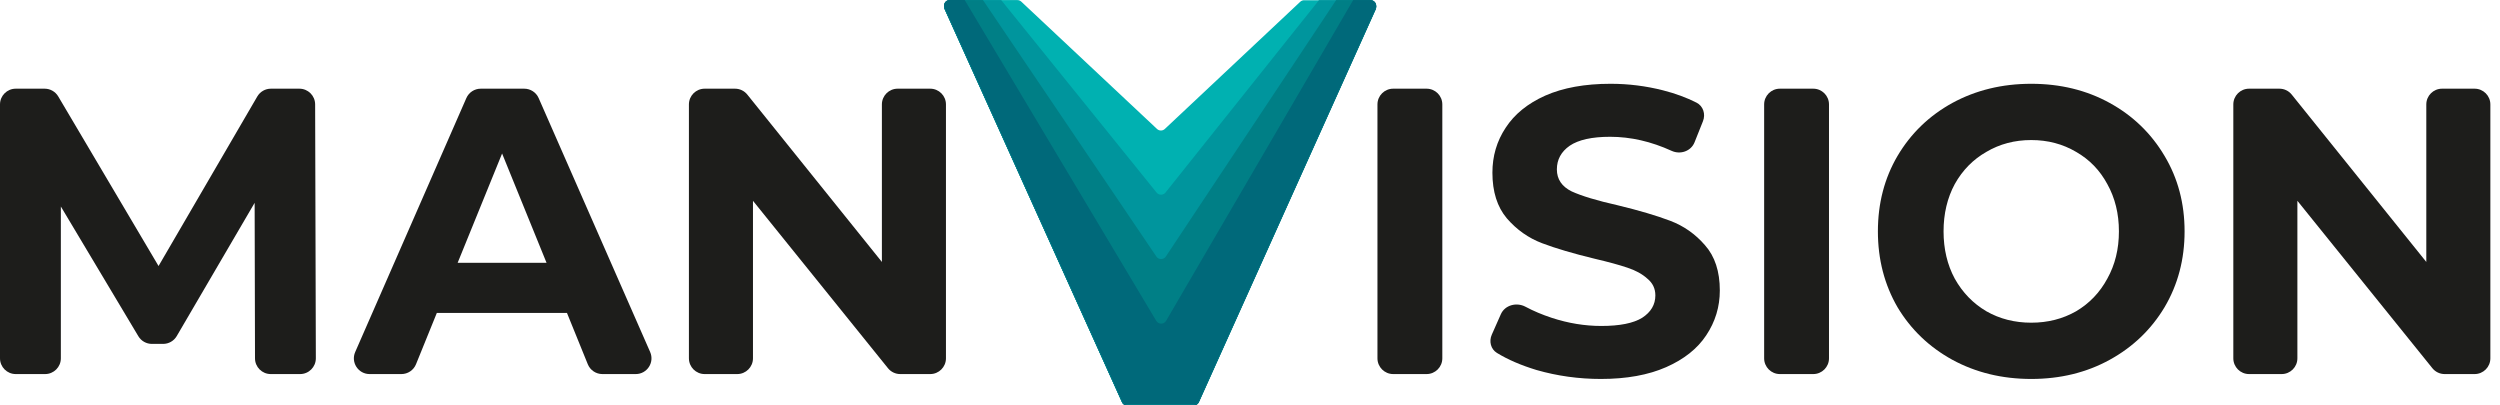
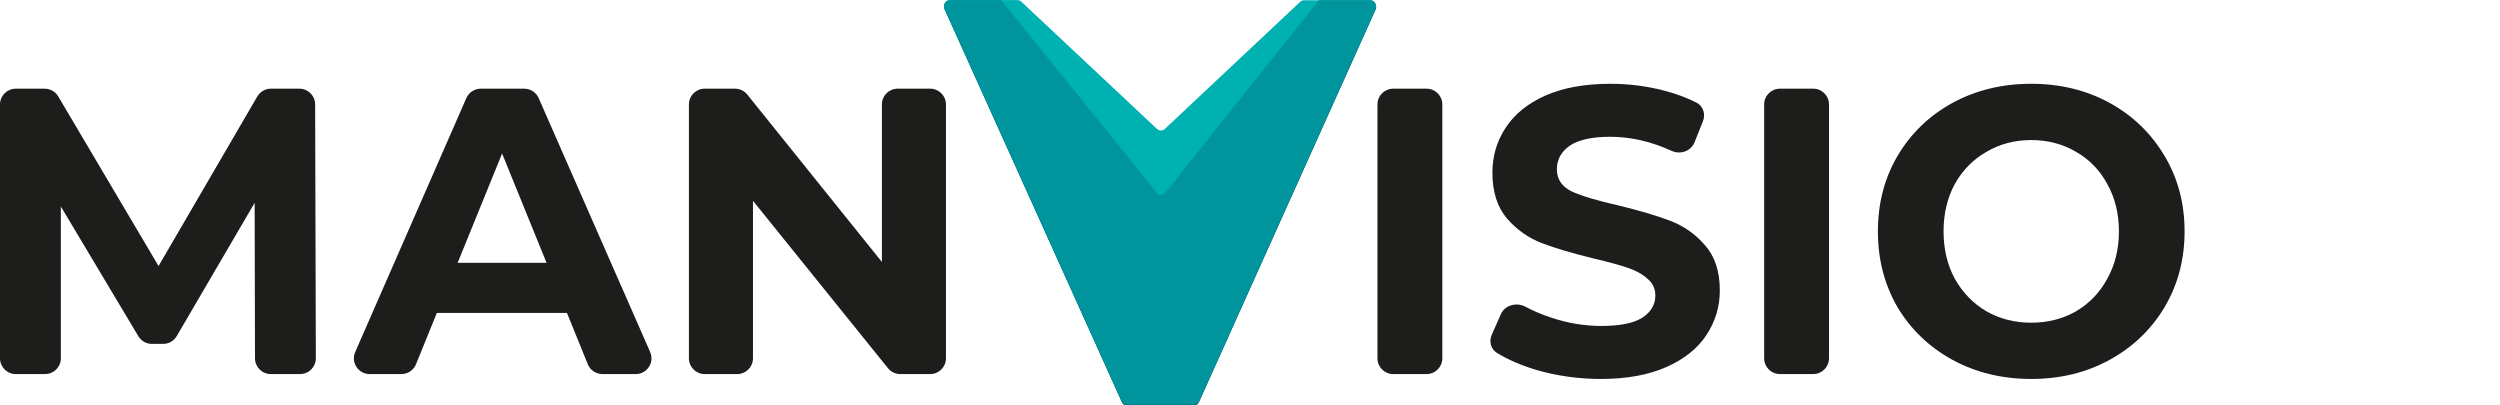
<svg xmlns="http://www.w3.org/2000/svg" width="222" height="36" viewBox="0 0 222 36" fill="none">
  <path d="M122.318 9.273C122.318 8.501 122.944 7.875 123.716 7.875H126.68C127.452 7.875 128.078 8.501 128.078 9.273V31.819C128.078 32.591 127.452 33.217 126.68 33.217H123.716C122.944 33.217 122.318 32.591 122.318 31.819V9.273Z" fill="#1D1D1B" />
  <path d="M142.161 33.651C140.194 33.651 138.286 33.386 136.437 32.855C135.066 32.438 133.895 31.932 132.926 31.338C132.379 31.003 132.21 30.308 132.47 29.722L133.274 27.905C133.638 27.085 134.672 26.816 135.464 27.239C136.173 27.617 136.948 27.945 137.788 28.221C139.258 28.704 140.727 28.945 142.197 28.945C143.832 28.945 145.041 28.704 145.823 28.221C146.605 27.714 146.996 27.05 146.996 26.23C146.996 25.627 146.759 25.132 146.285 24.745C145.835 24.335 145.242 24.009 144.508 23.768C143.796 23.527 142.825 23.261 141.592 22.972C139.696 22.513 138.144 22.054 136.935 21.596C135.726 21.137 134.683 20.401 133.806 19.387C132.953 18.374 132.526 17.022 132.526 15.333C132.526 13.86 132.917 12.533 133.699 11.35C134.482 10.144 135.655 9.19 137.219 8.49C138.807 7.79 140.739 7.44 143.014 7.44C144.602 7.44 146.155 7.634 147.672 8.02C148.761 8.297 149.753 8.662 150.647 9.113C151.247 9.416 151.473 10.137 151.224 10.761L150.475 12.638C150.159 13.429 149.217 13.75 148.442 13.396C146.621 12.563 144.8 12.147 142.979 12.147C141.367 12.147 140.17 12.412 139.388 12.943C138.629 13.474 138.25 14.174 138.25 15.043C138.25 15.912 138.689 16.564 139.566 16.998C140.466 17.408 141.829 17.819 143.654 18.229C145.55 18.688 147.103 19.146 148.312 19.605C149.52 20.063 150.551 20.787 151.405 21.777C152.282 22.766 152.72 24.106 152.72 25.795C152.72 27.244 152.317 28.571 151.511 29.778C150.729 30.96 149.544 31.902 147.956 32.602C146.368 33.301 144.436 33.651 142.161 33.651Z" fill="#1D1D1B" />
  <path d="M156.656 9.273C156.656 8.501 157.282 7.875 158.054 7.875H161.017C161.789 7.875 162.415 8.501 162.415 9.273V31.819C162.415 32.591 161.789 33.217 161.017 33.217H158.054C157.282 33.217 156.656 32.591 156.656 31.819V9.273Z" fill="#1D1D1B" />
  <path d="M180.374 33.651C177.79 33.651 175.456 33.084 173.37 31.95C171.308 30.816 169.684 29.259 168.499 27.28C167.338 25.276 166.757 23.032 166.757 20.546C166.757 18.06 167.338 15.828 168.499 13.848C169.684 11.845 171.308 10.276 173.37 9.142C175.456 8.008 177.79 7.44 180.374 7.44C182.957 7.44 185.28 8.008 187.342 9.142C189.404 10.276 191.028 11.845 192.213 13.848C193.398 15.828 193.991 18.06 193.991 20.546C193.991 23.032 193.398 25.276 192.213 27.28C191.028 29.259 189.404 30.816 187.342 31.95C185.28 33.084 182.957 33.651 180.374 33.651ZM180.374 28.655C181.843 28.655 183.171 28.317 184.356 27.642C185.541 26.942 186.465 25.976 187.129 24.745C187.816 23.515 188.16 22.115 188.16 20.546C188.16 18.977 187.816 17.577 187.129 16.346C186.465 15.116 185.541 14.162 184.356 13.486C183.171 12.786 181.843 12.437 180.374 12.437C178.904 12.437 177.577 12.786 176.392 13.486C175.207 14.162 174.271 15.116 173.583 16.346C172.92 17.577 172.588 18.977 172.588 20.546C172.588 22.115 172.92 23.515 173.583 24.745C174.271 25.976 175.207 26.942 176.392 27.642C177.577 28.317 178.904 28.655 180.374 28.655Z" fill="#1D1D1B" />
-   <path d="M219.746 7.875C220.518 7.875 221.144 8.501 221.144 9.273V31.819C221.144 32.591 220.518 33.217 219.746 33.217H217.084C216.661 33.217 216.261 33.026 215.996 32.697L204.008 17.831V31.819C204.008 32.591 203.382 33.217 202.61 33.217H199.717C198.945 33.217 198.319 32.591 198.319 31.819V9.273C198.319 8.501 198.945 7.875 199.717 7.875H202.414C202.837 7.875 203.238 8.067 203.503 8.397L215.456 23.261V9.273C215.456 8.501 216.082 7.875 216.854 7.875H219.746Z" fill="#1D1D1B" />
  <path d="M24.042 33.217C23.271 33.217 22.646 32.593 22.644 31.823L22.612 18.012L15.693 29.846C15.442 30.275 14.982 30.538 14.486 30.538H13.486C12.994 30.538 12.538 30.279 12.286 29.857L5.404 18.338V31.819C5.404 32.591 4.778 33.217 4.006 33.217H1.398C0.626 33.217 0 32.591 0 31.819V9.273C0 8.501 0.626 7.875 1.398 7.875H3.967C4.461 7.875 4.918 8.136 5.17 8.561L14.079 23.623L22.847 8.569C23.098 8.139 23.558 7.875 24.055 7.875H26.586C27.357 7.875 27.982 8.498 27.984 9.269L28.047 31.815C28.049 32.589 27.423 33.217 26.649 33.217H24.042Z" fill="#1D1D1B" />
  <path d="M50.346 27.787H38.791L36.941 32.345C36.727 32.872 36.214 33.217 35.645 33.217H32.823C31.814 33.217 31.138 32.182 31.542 31.259L41.411 8.712C41.633 8.204 42.136 7.875 42.691 7.875H46.553C47.108 7.875 47.61 8.203 47.833 8.711L57.733 31.257C58.139 32.181 57.462 33.217 56.453 33.217H53.491C52.922 33.217 52.41 32.872 52.196 32.345L50.346 27.787ZM48.532 23.334L44.586 13.631L40.64 23.334H48.532Z" fill="#1D1D1B" />
  <path d="M82.603 7.875C83.375 7.875 84.001 8.501 84.001 9.273V31.819C84.001 32.591 83.375 33.217 82.603 33.217H79.941C79.518 33.217 79.118 33.026 78.853 32.697L66.864 17.831V31.819C66.864 32.591 66.238 33.217 65.466 33.217H62.574C61.802 33.217 61.176 32.591 61.176 31.819V9.273C61.176 8.501 61.802 7.875 62.574 7.875H65.27C65.694 7.875 66.094 8.067 66.36 8.397L78.312 23.261V9.273C78.312 8.501 78.938 7.875 79.71 7.875H82.603Z" fill="#1D1D1B" />
  <path d="M100.095 36H105.994C106.091 35.999 106.187 35.971 106.269 35.917C106.35 35.864 106.415 35.788 106.455 35.7L122.147 0.821C122.178 0.745 122.19 0.663 122.182 0.581C122.175 0.499 122.147 0.42 122.102 0.351C122.057 0.283 121.996 0.226 121.924 0.186C121.852 0.146 121.771 0.124 121.689 0.122H115.811C115.681 0.121 115.556 0.17 115.461 0.259L103.439 11.55C103.345 11.64 103.22 11.69 103.09 11.69C102.96 11.69 102.834 11.64 102.74 11.55L90.687 0.245C90.591 0.157 90.467 0.108 90.337 0.108H84.35C84.268 0.11 84.187 0.131 84.115 0.171C84.042 0.21 83.981 0.267 83.935 0.336C83.89 0.405 83.862 0.484 83.854 0.566C83.846 0.648 83.858 0.731 83.889 0.807L99.633 35.703C99.674 35.791 99.739 35.866 99.821 35.918C99.903 35.971 99.998 35.999 100.095 36Z" fill="#00B1B1" />
  <path d="M100.053 36H105.994C106.085 36 106.173 35.974 106.249 35.925C106.326 35.876 106.386 35.806 106.424 35.724L122.129 0.814C122.162 0.738 122.176 0.656 122.169 0.573C122.162 0.491 122.135 0.412 122.09 0.343C122.045 0.273 121.984 0.216 121.911 0.177C121.839 0.137 121.758 0.116 121.675 0.115H117.125L103.495 17.201C103.448 17.26 103.388 17.308 103.319 17.341C103.251 17.373 103.176 17.39 103.1 17.39C103.024 17.39 102.95 17.373 102.881 17.341C102.813 17.308 102.753 17.26 102.705 17.201L88.911 0.115H84.326C84.243 0.116 84.162 0.137 84.09 0.176C84.017 0.216 83.956 0.273 83.911 0.343C83.867 0.412 83.84 0.491 83.834 0.574C83.827 0.656 83.842 0.739 83.875 0.814L99.633 35.727C99.67 35.808 99.729 35.876 99.804 35.924C99.878 35.972 99.964 35.999 100.053 36Z" fill="#00959D" />
-   <path d="M100.053 36H106.05C106.132 36 106.212 35.977 106.281 35.932C106.35 35.887 106.404 35.823 106.438 35.748L122.164 0.832C122.199 0.753 122.214 0.668 122.208 0.582C122.201 0.497 122.173 0.415 122.127 0.343C122.08 0.271 122.016 0.212 121.941 0.171C121.866 0.13 121.782 0.108 121.696 0.108H118.649L103.527 22.88C103.48 22.95 103.418 23.006 103.344 23.046C103.271 23.085 103.189 23.105 103.105 23.105C103.022 23.105 102.94 23.085 102.867 23.046C102.793 23.006 102.731 22.95 102.684 22.88L87.286 0.105H84.326C84.243 0.104 84.162 0.125 84.089 0.164C84.017 0.204 83.955 0.262 83.911 0.332C83.867 0.402 83.842 0.482 83.837 0.564C83.833 0.647 83.849 0.729 83.886 0.804L99.654 35.752C99.692 35.825 99.749 35.888 99.819 35.931C99.889 35.975 99.97 35.999 100.053 36Z" fill="#007F86" />
  <path d="M100.053 36H105.994C106.097 36.001 106.197 35.971 106.284 35.915C106.37 35.859 106.438 35.779 106.48 35.685L122.164 0.832C122.2 0.754 122.216 0.668 122.21 0.583C122.204 0.497 122.176 0.415 122.13 0.343C122.084 0.271 122.02 0.211 121.945 0.17C121.869 0.129 121.785 0.108 121.699 0.108H120.162L103.547 28.595C103.502 28.67 103.439 28.732 103.363 28.775C103.286 28.819 103.2 28.841 103.112 28.841C103.025 28.841 102.938 28.819 102.862 28.775C102.786 28.732 102.722 28.67 102.677 28.595L85.665 0.101H84.326C84.243 0.101 84.162 0.122 84.089 0.161C84.017 0.201 83.956 0.259 83.911 0.328C83.867 0.398 83.841 0.478 83.836 0.561C83.831 0.643 83.847 0.726 83.882 0.8L99.651 35.748C99.688 35.823 99.746 35.886 99.817 35.93C99.887 35.975 99.969 35.999 100.053 36Z" fill="#00697A" />
  <path d="M100.095 35.898H105.994C106.091 35.898 106.187 35.869 106.269 35.816C106.35 35.763 106.415 35.687 106.455 35.598L122.147 0.72C122.178 0.644 122.19 0.561 122.182 0.479C122.175 0.397 122.147 0.319 122.102 0.25C122.057 0.181 121.996 0.124 121.924 0.084C121.852 0.044 121.771 0.023 121.689 0.021H115.811C115.681 0.02 115.556 0.069 115.461 0.157L103.439 11.449C103.345 11.539 103.22 11.589 103.09 11.589C102.96 11.589 102.834 11.539 102.74 11.449L90.687 0.143C90.591 0.055 90.467 0.007 90.337 0.007H84.35C84.268 0.008 84.187 0.029 84.115 0.069C84.042 0.109 83.981 0.165 83.935 0.234C83.89 0.303 83.862 0.382 83.854 0.464C83.846 0.547 83.858 0.629 83.889 0.706L99.633 35.601C99.674 35.69 99.739 35.764 99.821 35.817C99.903 35.869 99.998 35.898 100.095 35.898Z" fill="#00B1B1" />
  <path d="M100.053 35.899H105.994C106.085 35.899 106.173 35.873 106.249 35.824C106.326 35.775 106.386 35.705 106.424 35.623L122.129 0.713C122.162 0.637 122.176 0.554 122.169 0.472C122.162 0.39 122.135 0.311 122.09 0.241C122.045 0.172 121.984 0.115 121.911 0.075C121.839 0.036 121.758 0.015 121.675 0.014H117.125L103.495 17.1C103.448 17.159 103.388 17.207 103.319 17.239C103.251 17.272 103.176 17.289 103.1 17.289C103.024 17.289 102.95 17.272 102.881 17.239C102.813 17.207 102.753 17.159 102.705 17.1L88.911 0.014H84.326C84.243 0.014 84.162 0.035 84.09 0.075C84.017 0.115 83.956 0.172 83.911 0.241C83.867 0.311 83.84 0.39 83.834 0.472C83.827 0.555 83.842 0.637 83.875 0.713L99.633 35.626C99.67 35.706 99.729 35.775 99.804 35.823C99.878 35.871 99.964 35.897 100.053 35.899Z" fill="#00959D" />
-   <path d="M100.053 35.899H106.05C106.132 35.899 106.212 35.875 106.281 35.831C106.35 35.786 106.404 35.722 106.438 35.647L122.164 0.731C122.199 0.652 122.214 0.567 122.208 0.481C122.201 0.396 122.173 0.314 122.127 0.242C122.08 0.17 122.016 0.111 121.941 0.07C121.866 0.029 121.782 0.007 121.696 0.007H118.649L103.527 22.779C103.48 22.849 103.418 22.905 103.344 22.945C103.271 22.984 103.189 23.004 103.105 23.004C103.022 23.004 102.94 22.984 102.867 22.945C102.793 22.905 102.731 22.849 102.684 22.779L87.286 0.004H84.326C84.243 0.003 84.162 0.024 84.089 0.063C84.017 0.103 83.955 0.16 83.911 0.231C83.867 0.301 83.842 0.381 83.837 0.463C83.833 0.546 83.849 0.628 83.886 0.703L99.654 35.651C99.692 35.724 99.749 35.786 99.819 35.83C99.889 35.874 99.97 35.898 100.053 35.899Z" fill="#007F86" />
-   <path d="M100.053 35.899H105.994C106.097 35.899 106.197 35.87 106.284 35.814C106.37 35.758 106.438 35.678 106.48 35.584L122.164 0.73C122.2 0.653 122.216 0.567 122.21 0.482C122.204 0.396 122.176 0.313 122.13 0.241C122.084 0.169 122.02 0.11 121.945 0.069C121.869 0.028 121.785 0.007 121.699 0.007H120.162L103.547 28.493C103.502 28.568 103.439 28.631 103.363 28.674C103.286 28.717 103.2 28.74 103.112 28.74C103.025 28.74 102.938 28.717 102.862 28.674C102.786 28.631 102.722 28.568 102.677 28.493L85.665 3.23877e-06H84.326C84.243 -0 84.162 0.02 84.089 0.06C84.017 0.1 83.956 0.157 83.911 0.227C83.867 0.297 83.841 0.377 83.836 0.459C83.831 0.542 83.847 0.624 83.882 0.699L99.651 35.647C99.688 35.722 99.746 35.785 99.817 35.829C99.887 35.873 99.969 35.897 100.053 35.899Z" fill="#00697A" />
</svg>